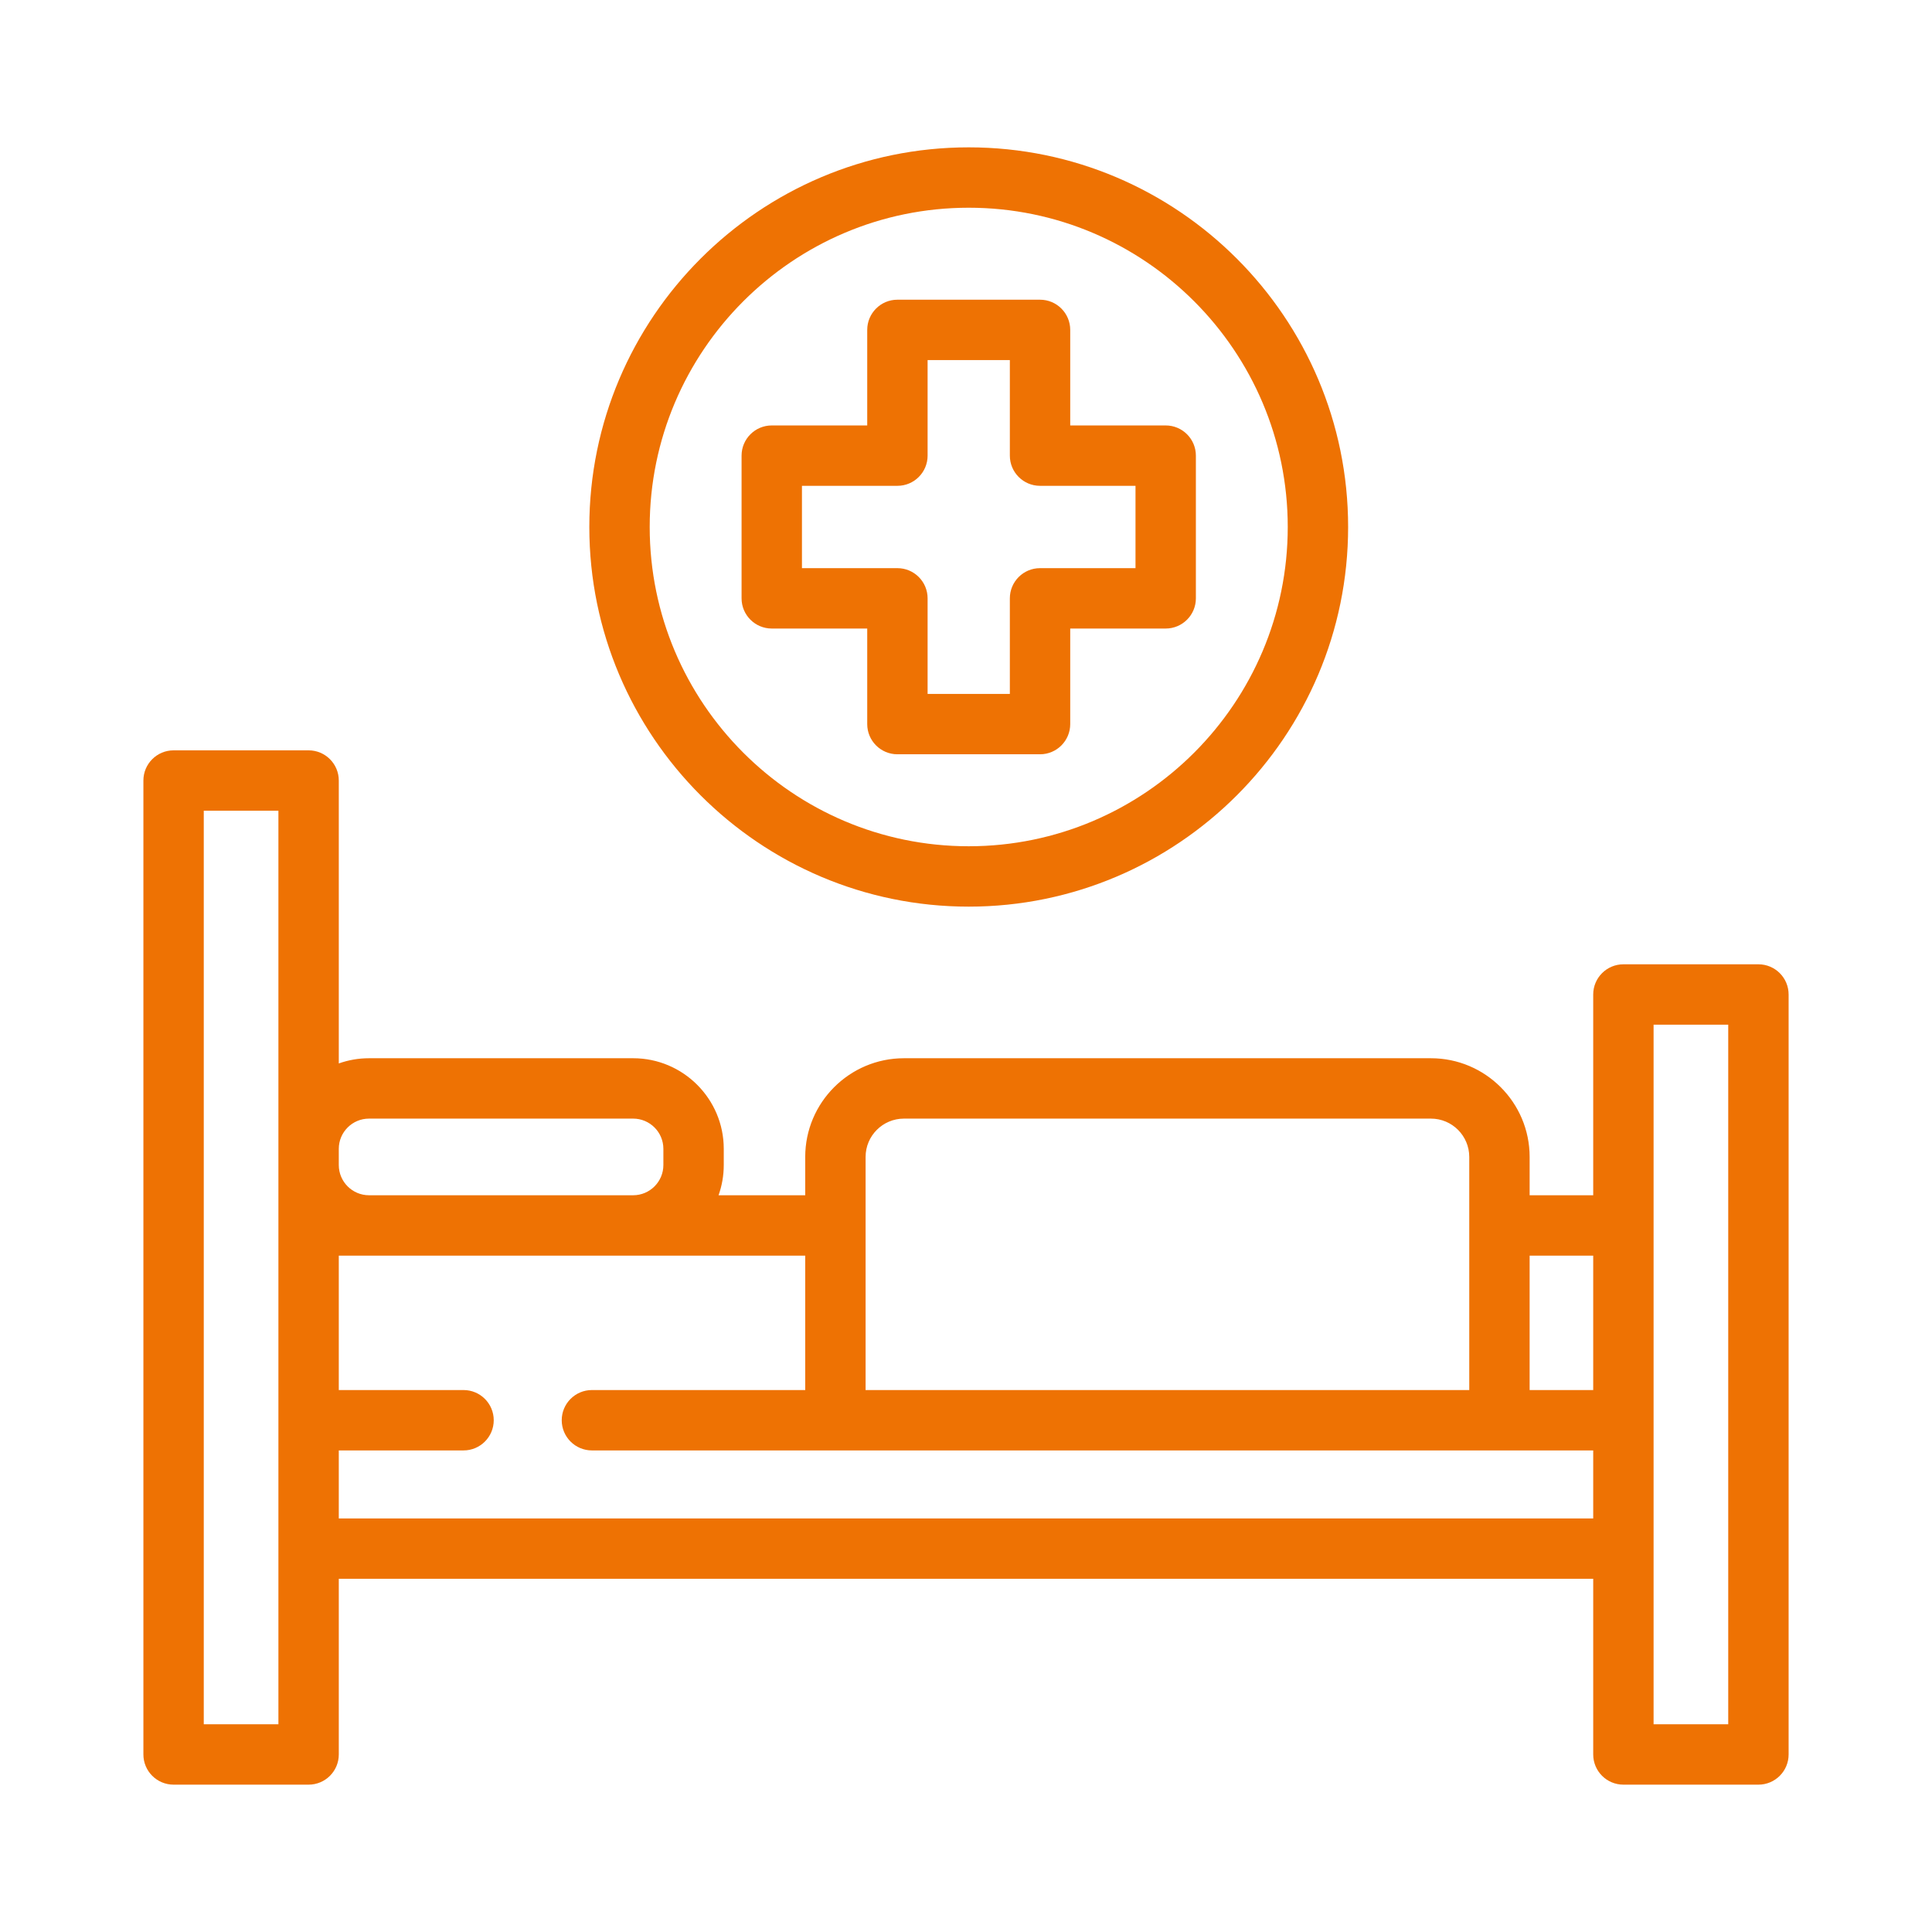
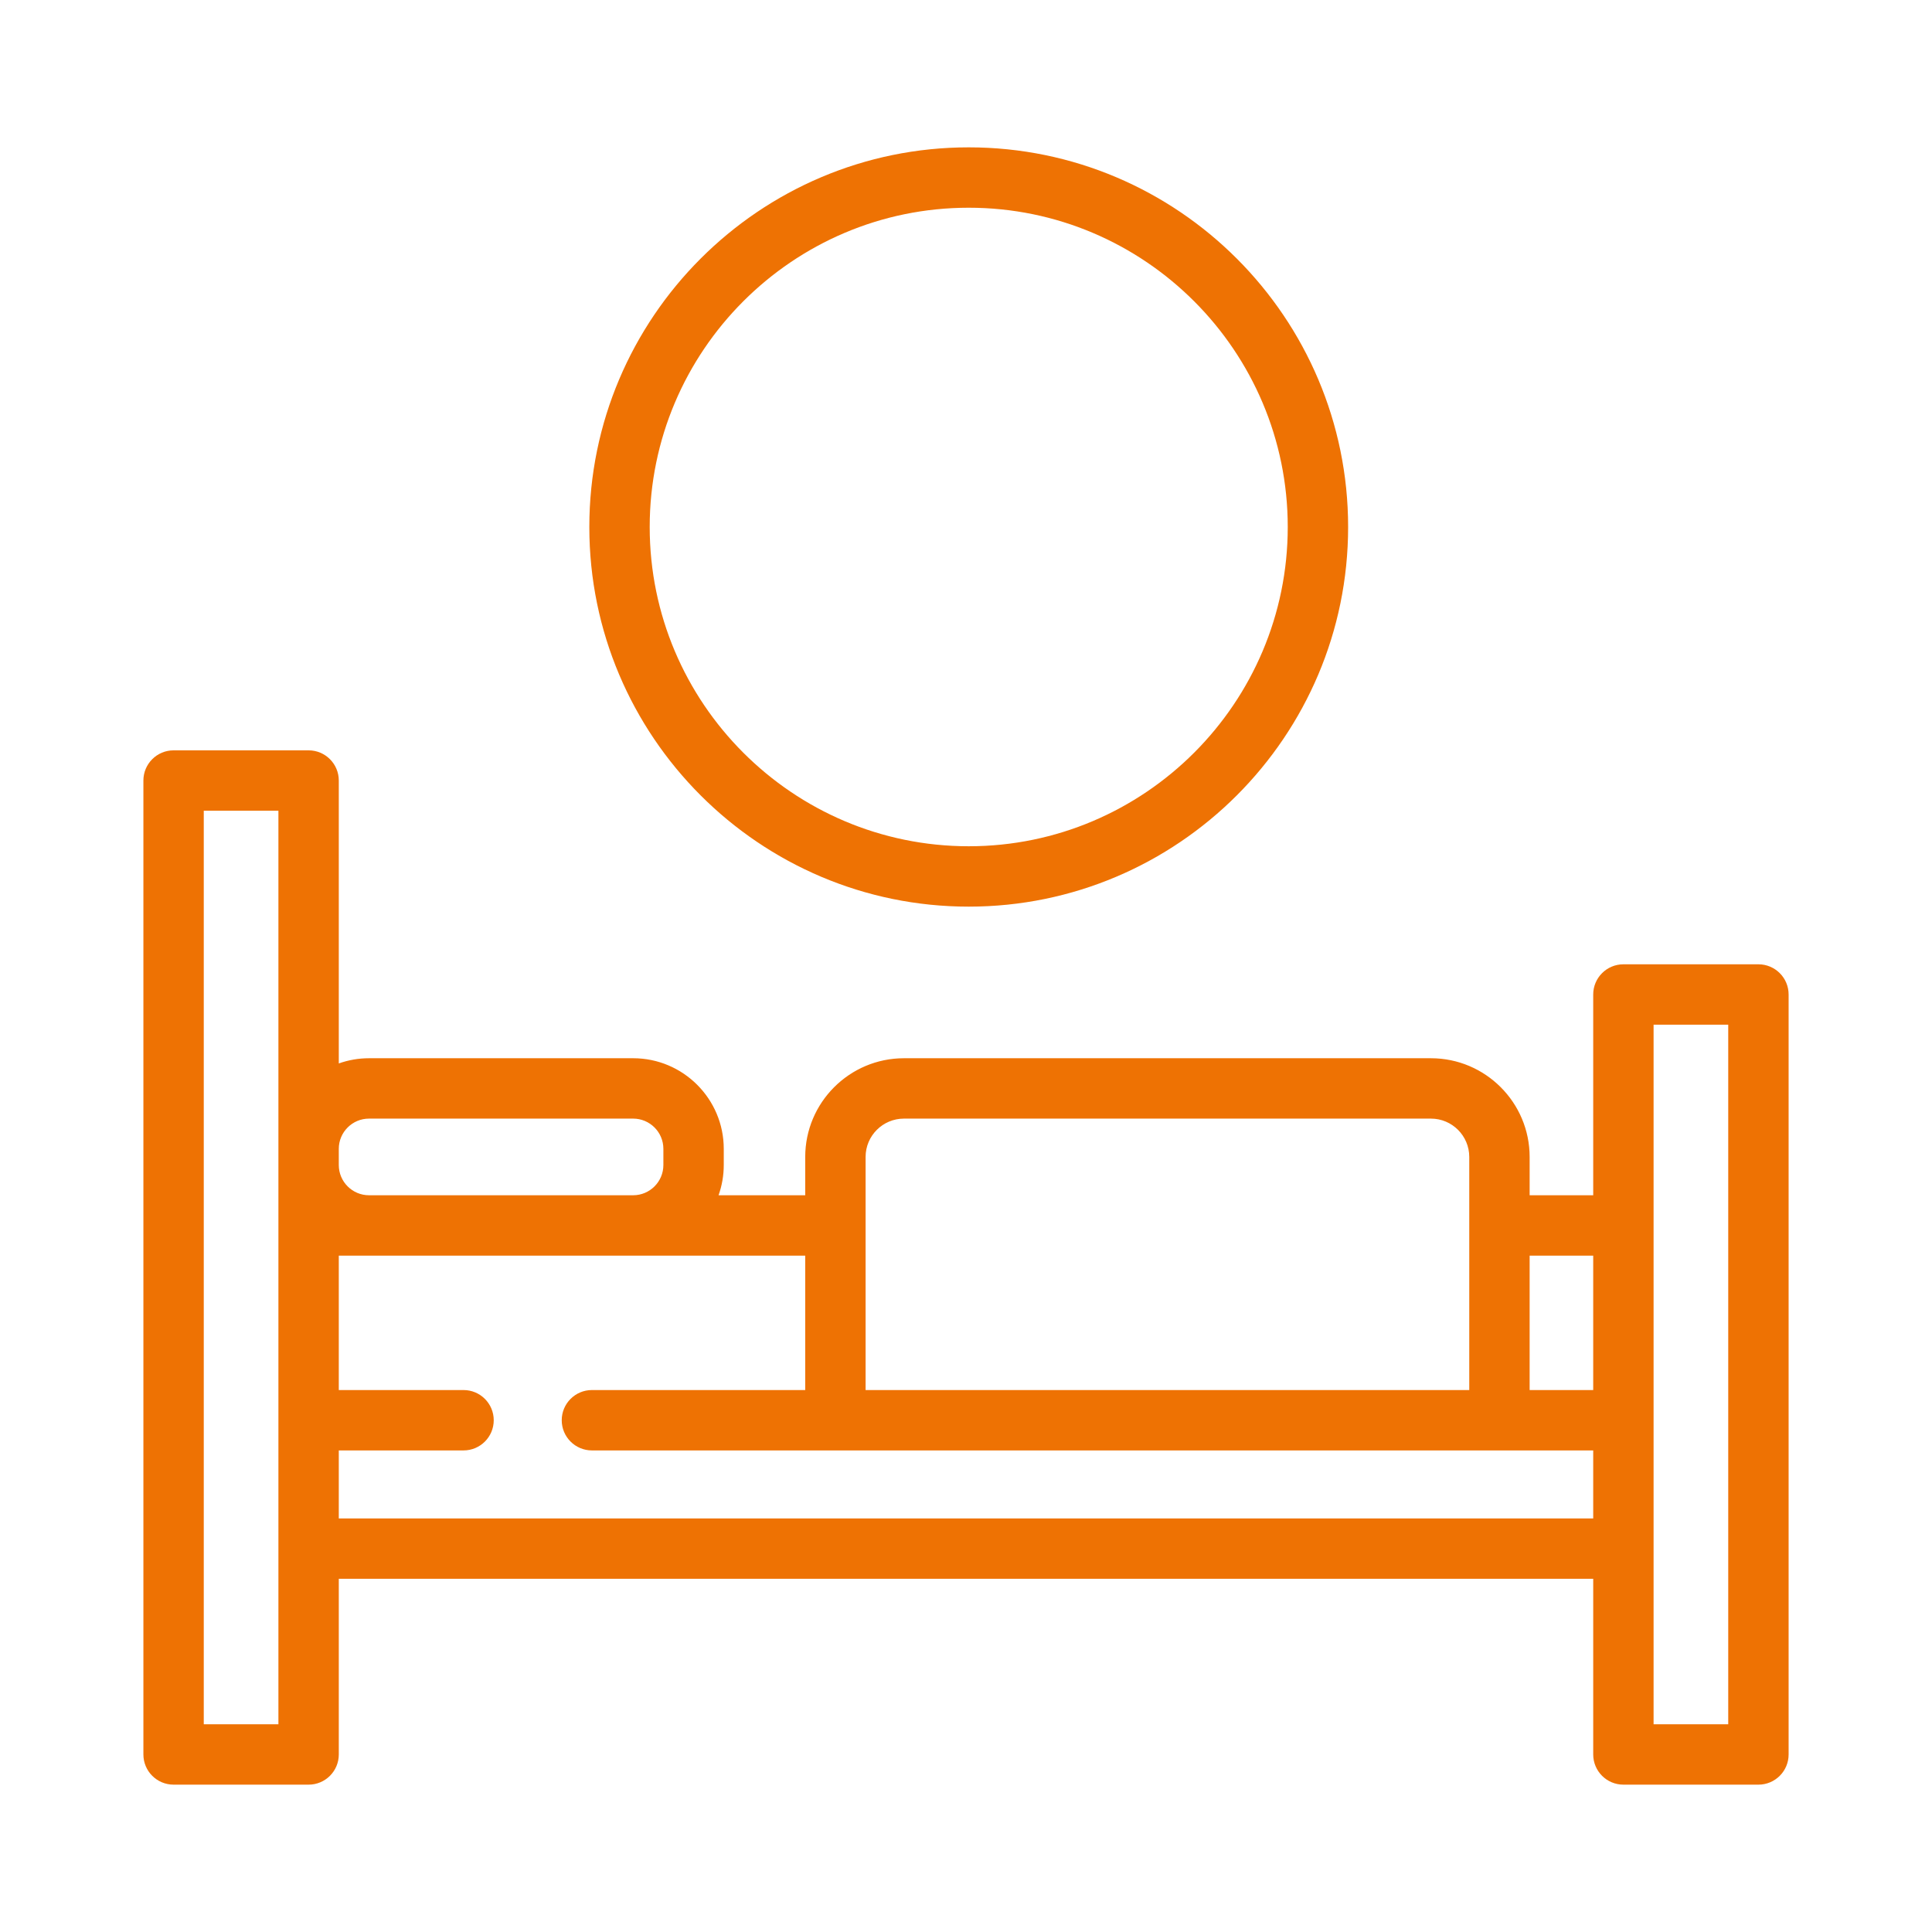
<svg xmlns="http://www.w3.org/2000/svg" id="Ebene_1" data-name="Ebene 1" version="1.1" viewBox="0 0 512 512">
  <defs>
    <style>
      .cls-1 {
        fill: #ee7203;
        stroke-width: 0px;
      }
    </style>
  </defs>
  <path class="cls-1" d="M256.722,240.267c55.44,0,100.545-45.133,100.545-100.609s-45.104-100.609-100.545-100.609-100.545,45.133-100.545,100.609,45.104,100.609,100.545,100.609ZM256.722,55.049c46.618,0,84.545,37.956,84.545,84.609s-37.927,84.609-84.545,84.609-84.545-37.956-84.545-84.609,37.927-84.609,84.545-84.609Z" />
-   <path class="cls-1" d="M204.525,166.568h25.299v25.323c0,4.418,3.582,8,8,8h37.796c4.418,0,8-3.582,8-8v-25.323h25.3c4.418,0,8-3.582,8-8v-37.821c0-4.418-3.582-8-8-8h-25.3v-25.322c0-4.418-3.582-8-8-8h-37.796c-4.418,0-8,3.582-8,8v25.322h-25.299c-4.418,0-8,3.582-8,8v37.821c0,4.418,3.582,8,8,8ZM212.525,128.747h25.299c4.418,0,8-3.582,8-8v-25.322h21.796v25.322c0,4.418,3.582,8,8,8h25.3v21.821h-25.3c-4.418,0-8,3.582-8,8v25.323h-21.796v-25.323c0-4.418-3.582-8-8-8h-25.299v-21.821Z" />
  <path class="cls-1" d="M466,255.551h-35.782c-4.418,0-8,3.582-8,8v53.204h-16.849v-10.156c0-14.422-11.733-26.155-26.156-26.155h-139.666c-14.422,0-26.156,11.733-26.156,26.155v10.156h-22.967c.89-2.507,1.379-5.202,1.379-8.01v-4.292c0-13.239-10.771-24.01-24.01-24.01h-70.001c-2.808,0-5.503.489-8.01,1.379v-74.972c0-4.418-3.582-8-8-8h-35.782c-4.418,0-8,3.582-8,8v258.101c0,4.418,3.582,8,8,8h35.782c4.418,0,8-3.582,8-8v-46.553h332.436v46.553c0,4.418,3.582,8,8,8h35.782c4.418,0,8-3.582,8-8v-201.4c0-4.418-3.582-8-8-8ZM422.218,332.755v35.622h-16.849v-35.622h16.849ZM229.391,306.599c0-5.6,4.556-10.155,10.156-10.155h139.666c5.601,0,10.156,4.556,10.156,10.155v61.778h-159.978v-61.778ZM97.792,296.443h70.001c4.417,0,8.01,3.593,8.01,8.01v4.292c0,4.417-3.593,8.01-8.01,8.01h-70.001c-4.417,0-8.01-3.593-8.01-8.01v-4.292c0-4.417,3.593-8.01,8.01-8.01ZM73.782,456.951h-19.782v-242.101h19.782v242.101ZM89.782,402.398v-18.021h33.062c4.418,0,8-3.582,8-8s-3.582-8-8-8h-33.062v-35.622h123.609v35.622h-56.527c-4.418,0-8,3.582-8,8s3.582,8,8,8h265.354v18.021H89.782ZM458,456.951h-19.782v-185.4h19.782v185.4Z" />
</svg>